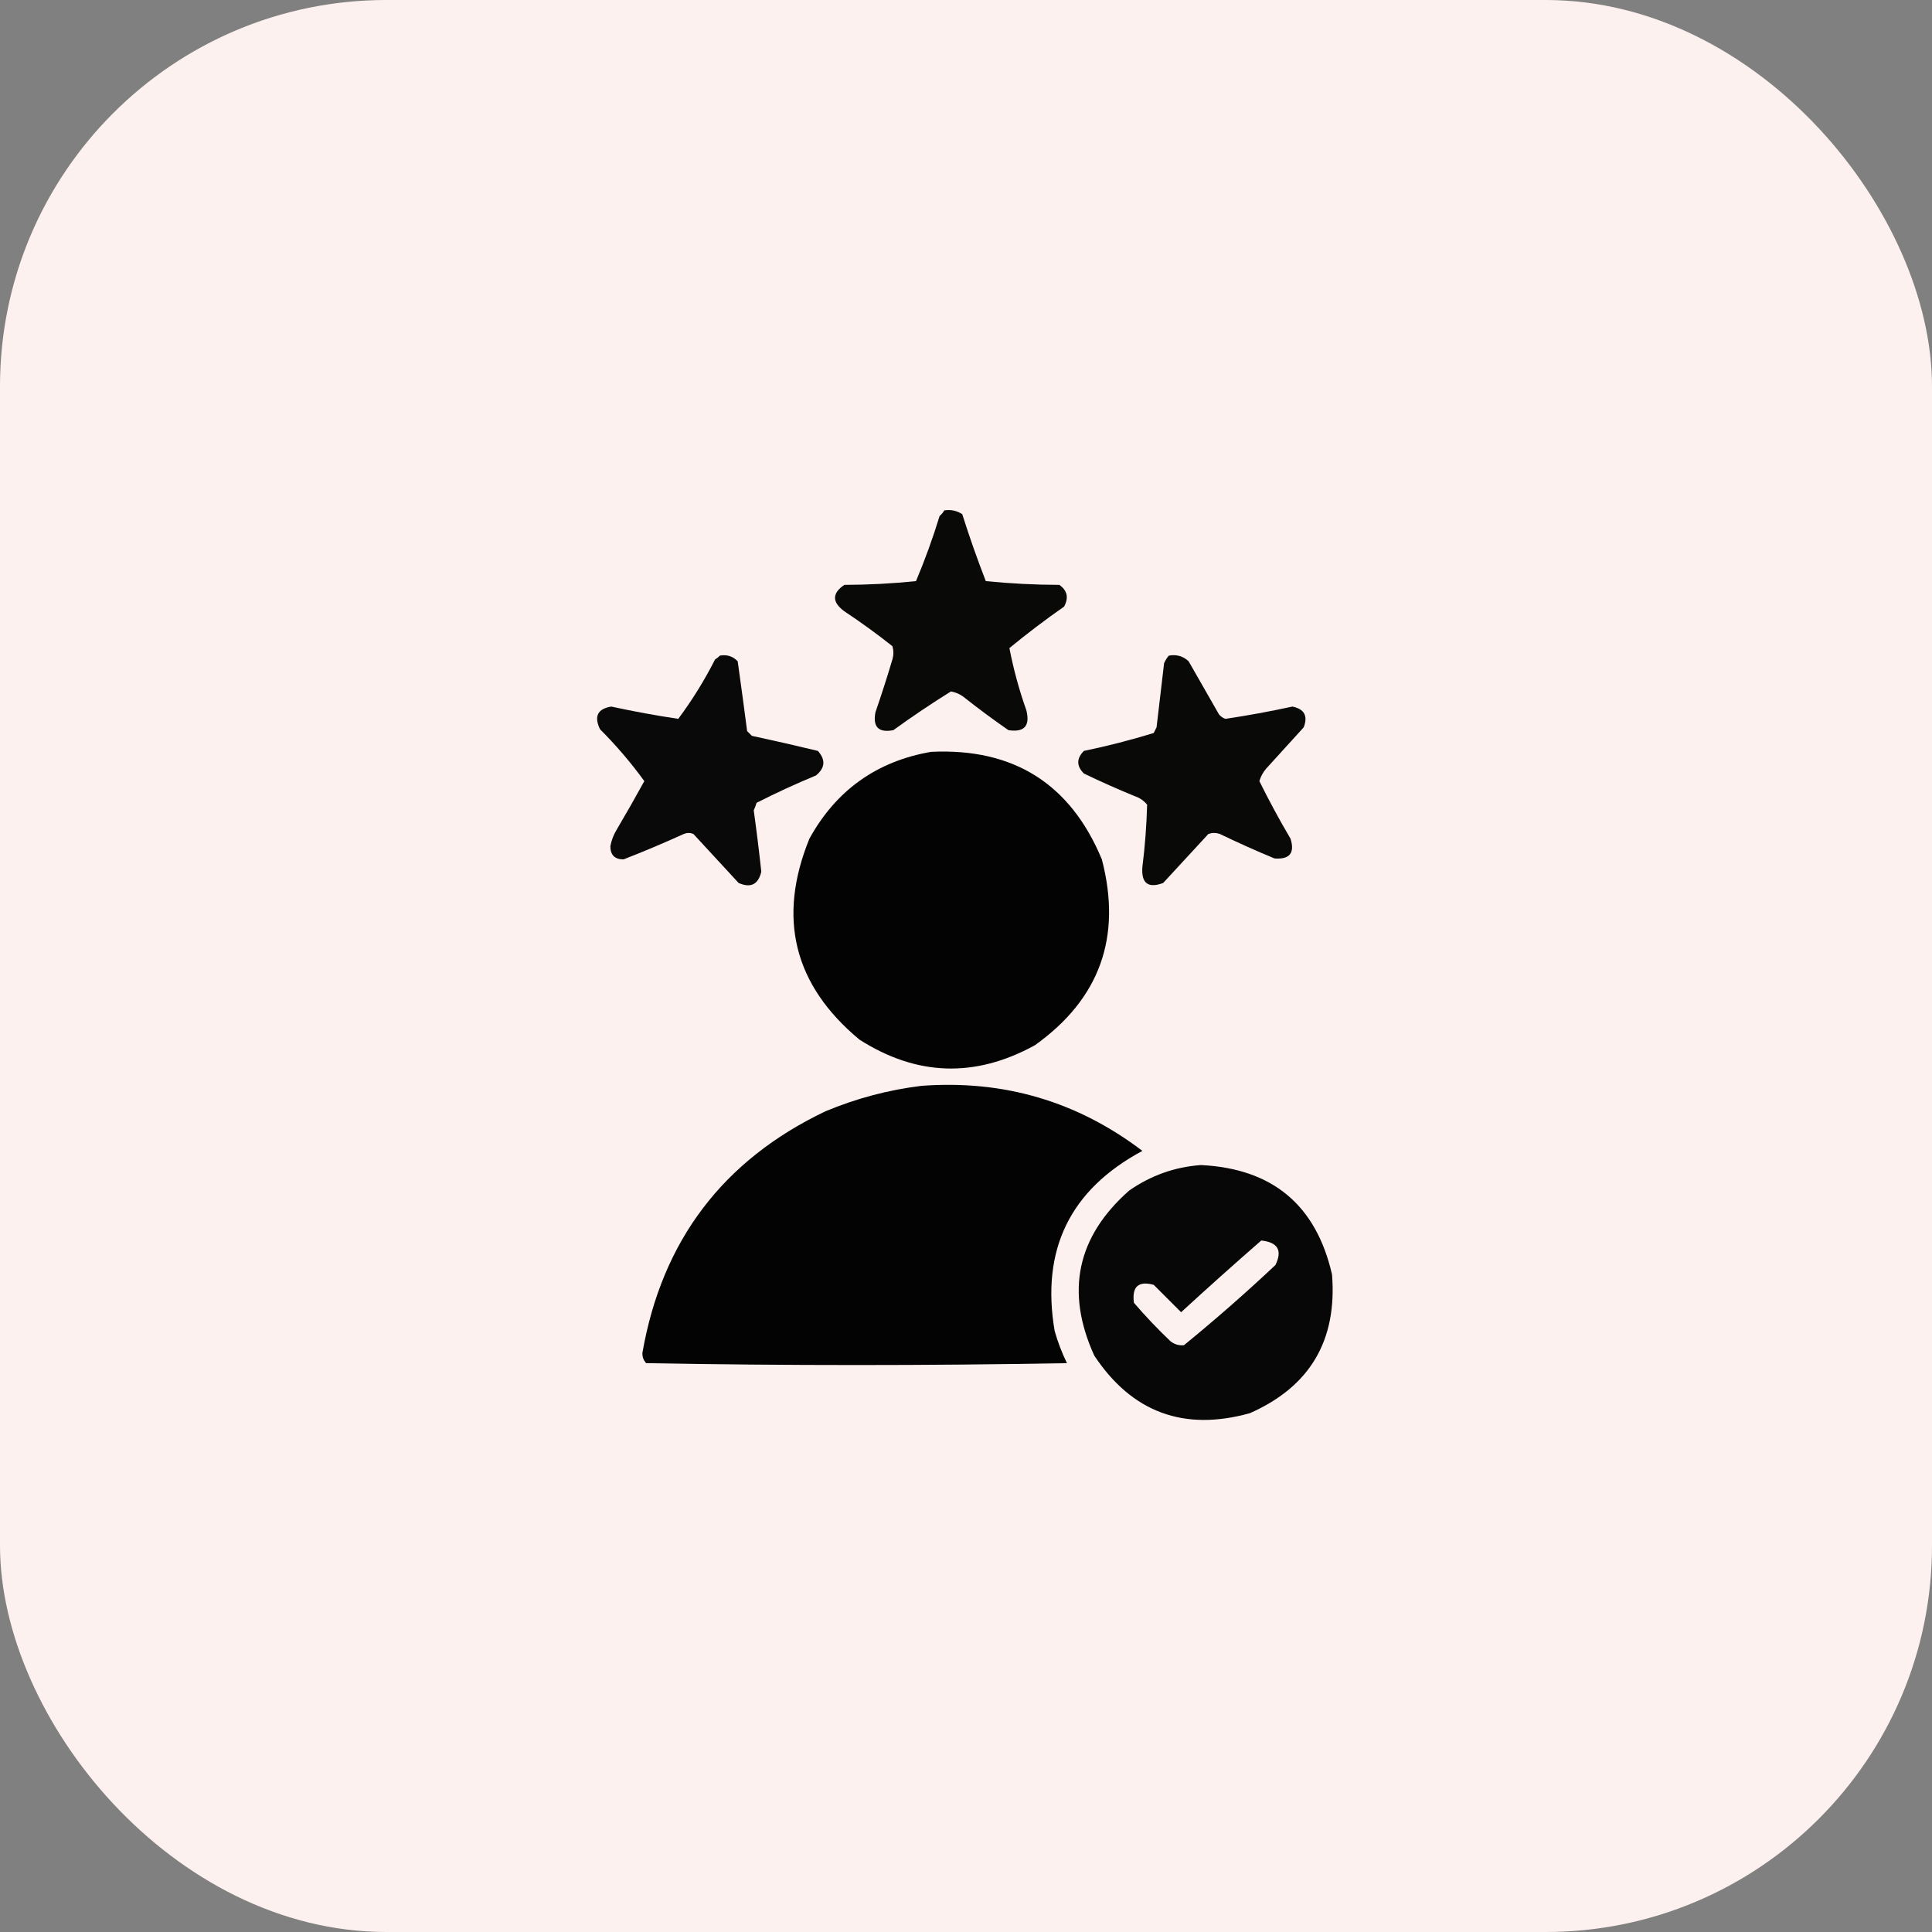
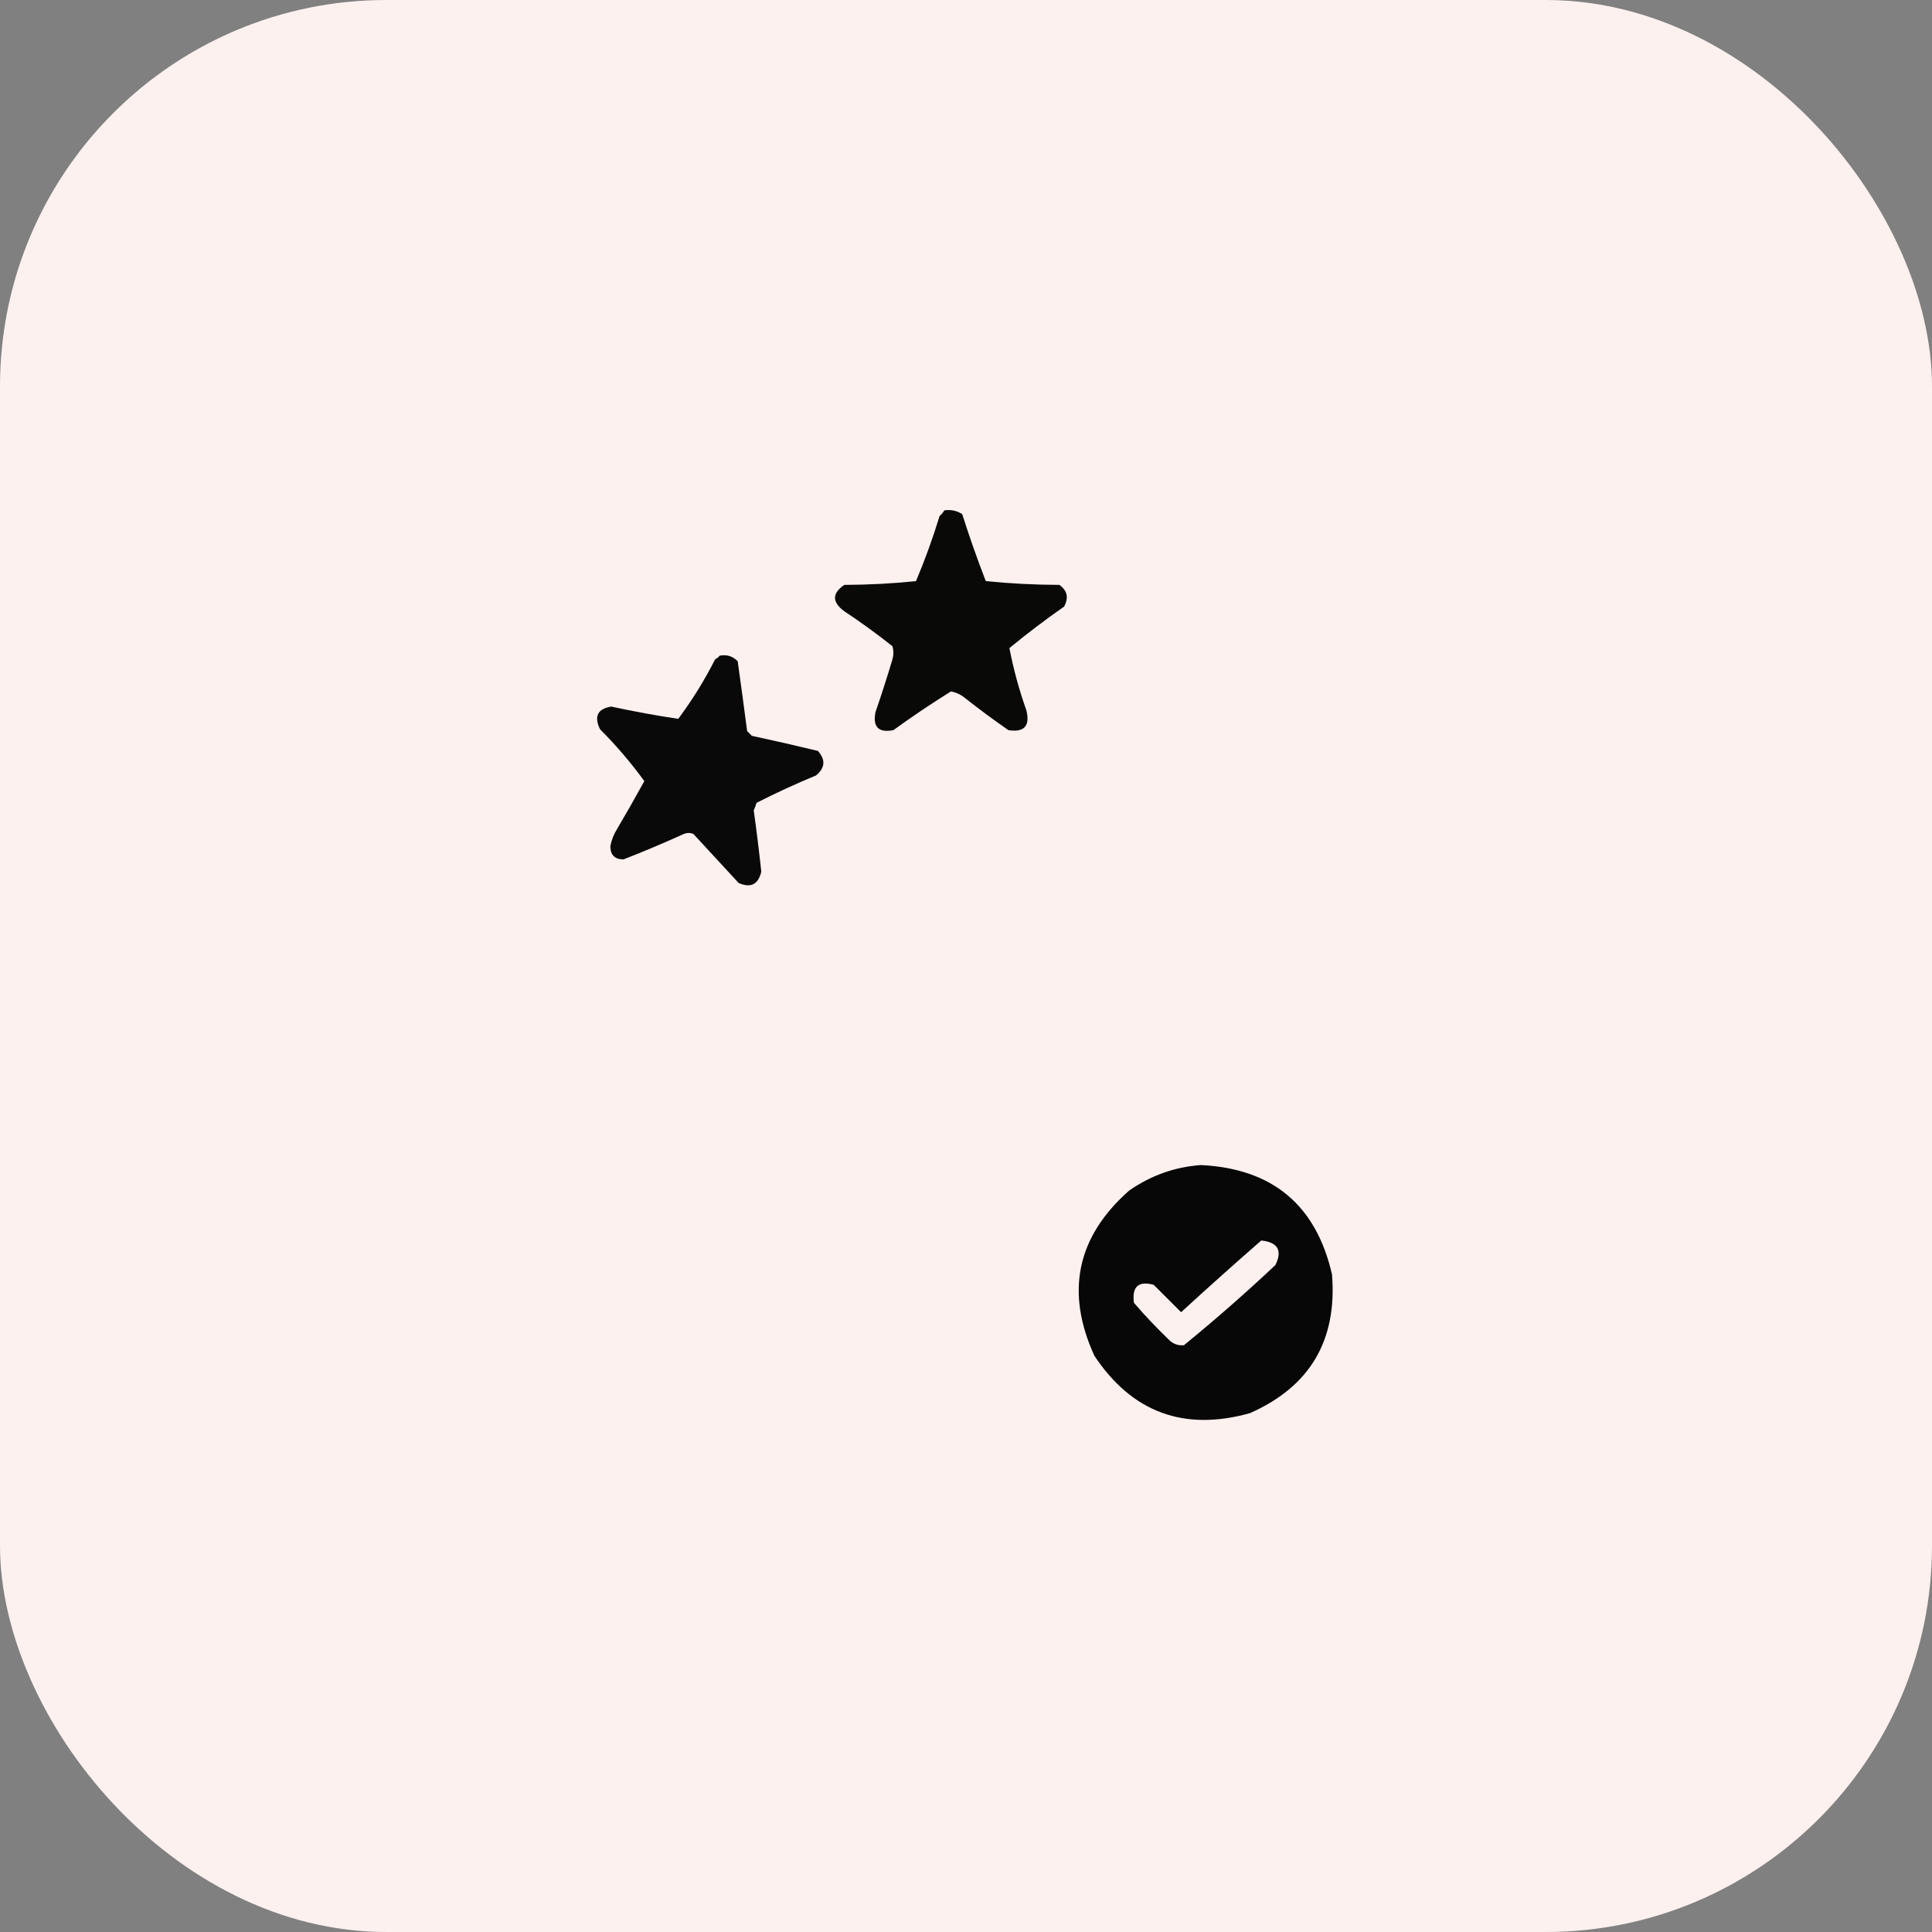
<svg xmlns="http://www.w3.org/2000/svg" width="60" height="60" viewBox="0 0 60 60" fill="none">
  <rect x="0" y="0" width="60" height="60" fill="#808080" stroke="none" />
  <rect width="60" height="60" rx="12" fill="#FDF1EF" />
  <path opacity="0.961" fill-rule="evenodd" clip-rule="evenodd" d="M29.326 15.85C29.532 15.82 29.717 15.859 29.883 15.967C30.105 16.669 30.349 17.362 30.615 18.047C31.371 18.123 32.133 18.162 32.9 18.164C33.146 18.339 33.195 18.563 33.047 18.838C32.464 19.245 31.897 19.675 31.348 20.127C31.474 20.779 31.649 21.424 31.875 22.06C31.995 22.545 31.81 22.75 31.318 22.676C30.859 22.358 30.41 22.026 29.971 21.68C29.843 21.572 29.696 21.503 29.531 21.474C28.924 21.852 28.328 22.252 27.744 22.676C27.285 22.764 27.1 22.578 27.188 22.119C27.375 21.576 27.551 21.029 27.715 20.478C27.754 20.342 27.754 20.205 27.715 20.068C27.232 19.685 26.734 19.324 26.221 18.984C25.836 18.7 25.836 18.426 26.221 18.164C26.968 18.162 27.711 18.123 28.447 18.047C28.725 17.389 28.969 16.715 29.18 16.025C29.241 15.974 29.29 15.915 29.326 15.85Z" fill="black" />
  <path opacity="0.96" fill-rule="evenodd" clip-rule="evenodd" d="M22.354 20.361C22.575 20.321 22.761 20.38 22.91 20.537C23.012 21.259 23.109 21.982 23.203 22.705C23.252 22.754 23.301 22.803 23.35 22.852C24.035 22.999 24.719 23.155 25.4 23.32C25.646 23.595 25.626 23.848 25.342 24.082C24.715 24.342 24.1 24.625 23.496 24.932C23.473 25.012 23.443 25.09 23.408 25.166C23.496 25.799 23.574 26.433 23.643 27.07C23.549 27.469 23.315 27.586 22.939 27.422C22.471 26.914 22.002 26.406 21.533 25.898C21.436 25.859 21.338 25.859 21.24 25.898C20.621 26.179 19.996 26.443 19.365 26.689C19.092 26.689 18.955 26.553 18.955 26.279C18.99 26.092 19.058 25.916 19.16 25.752C19.452 25.257 19.735 24.759 20.01 24.258C19.596 23.688 19.137 23.151 18.633 22.646C18.442 22.247 18.559 22.012 18.984 21.943C19.677 22.094 20.37 22.221 21.064 22.324C21.497 21.743 21.878 21.128 22.207 20.479C22.265 20.445 22.314 20.406 22.354 20.361Z" fill="black" />
-   <path opacity="0.961" fill-rule="evenodd" clip-rule="evenodd" d="M36.299 20.361C36.539 20.318 36.744 20.377 36.914 20.537C37.227 21.084 37.539 21.631 37.852 22.178C37.904 22.248 37.973 22.297 38.057 22.324C38.75 22.221 39.444 22.094 40.137 21.943C40.507 22.019 40.624 22.233 40.488 22.588C40.098 23.017 39.707 23.447 39.316 23.877C39.221 23.991 39.152 24.118 39.111 24.258C39.41 24.864 39.732 25.46 40.078 26.045C40.218 26.491 40.052 26.696 39.58 26.66C39.007 26.422 38.44 26.168 37.881 25.898C37.764 25.859 37.647 25.859 37.529 25.898C37.06 26.406 36.592 26.914 36.123 27.422C35.654 27.596 35.439 27.43 35.478 26.924C35.559 26.28 35.607 25.635 35.625 24.99C35.524 24.866 35.397 24.778 35.244 24.727C34.71 24.508 34.182 24.274 33.662 24.023C33.428 23.789 33.428 23.555 33.662 23.32C34.397 23.168 35.12 22.982 35.83 22.764C35.859 22.705 35.889 22.646 35.918 22.588C35.996 21.924 36.074 21.26 36.152 20.596C36.191 20.509 36.24 20.43 36.299 20.361Z" fill="black" />
-   <path opacity="0.986" fill-rule="evenodd" clip-rule="evenodd" d="M28.916 23.349C31.475 23.227 33.243 24.34 34.219 26.689C34.848 29.1 34.154 31.024 32.139 32.461C30.284 33.481 28.468 33.422 26.689 32.285C24.652 30.59 24.134 28.51 25.137 26.045C25.967 24.541 27.227 23.642 28.916 23.349Z" fill="black" />
-   <path opacity="0.986" fill-rule="evenodd" clip-rule="evenodd" d="M28.623 33.721C31.174 33.533 33.459 34.206 35.478 35.742C33.23 36.948 32.322 38.813 32.754 41.338C32.852 41.681 32.979 42.013 33.135 42.334C28.777 42.412 24.422 42.412 20.068 42.334C19.984 42.245 19.945 42.137 19.951 42.012C20.558 38.53 22.453 36.03 25.635 34.512C26.602 34.109 27.598 33.845 28.623 33.721Z" fill="black" />
  <path opacity="0.97" fill-rule="evenodd" clip-rule="evenodd" d="M37.295 36.182C39.515 36.29 40.873 37.422 41.367 39.58C41.531 41.628 40.681 43.063 38.818 43.887C36.767 44.459 35.155 43.864 33.984 42.1C33.081 40.116 33.443 38.407 35.068 36.973C35.744 36.504 36.486 36.24 37.295 36.182ZM39.17 38.525C39.685 38.58 39.832 38.834 39.609 39.287C38.69 40.152 37.742 40.982 36.768 41.777C36.62 41.792 36.483 41.753 36.357 41.66C35.955 41.278 35.574 40.877 35.215 40.459C35.149 39.958 35.354 39.772 35.83 39.902C36.113 40.185 36.397 40.469 36.68 40.752C37.504 39.996 38.334 39.254 39.17 38.525Z" fill="black" />
</svg>